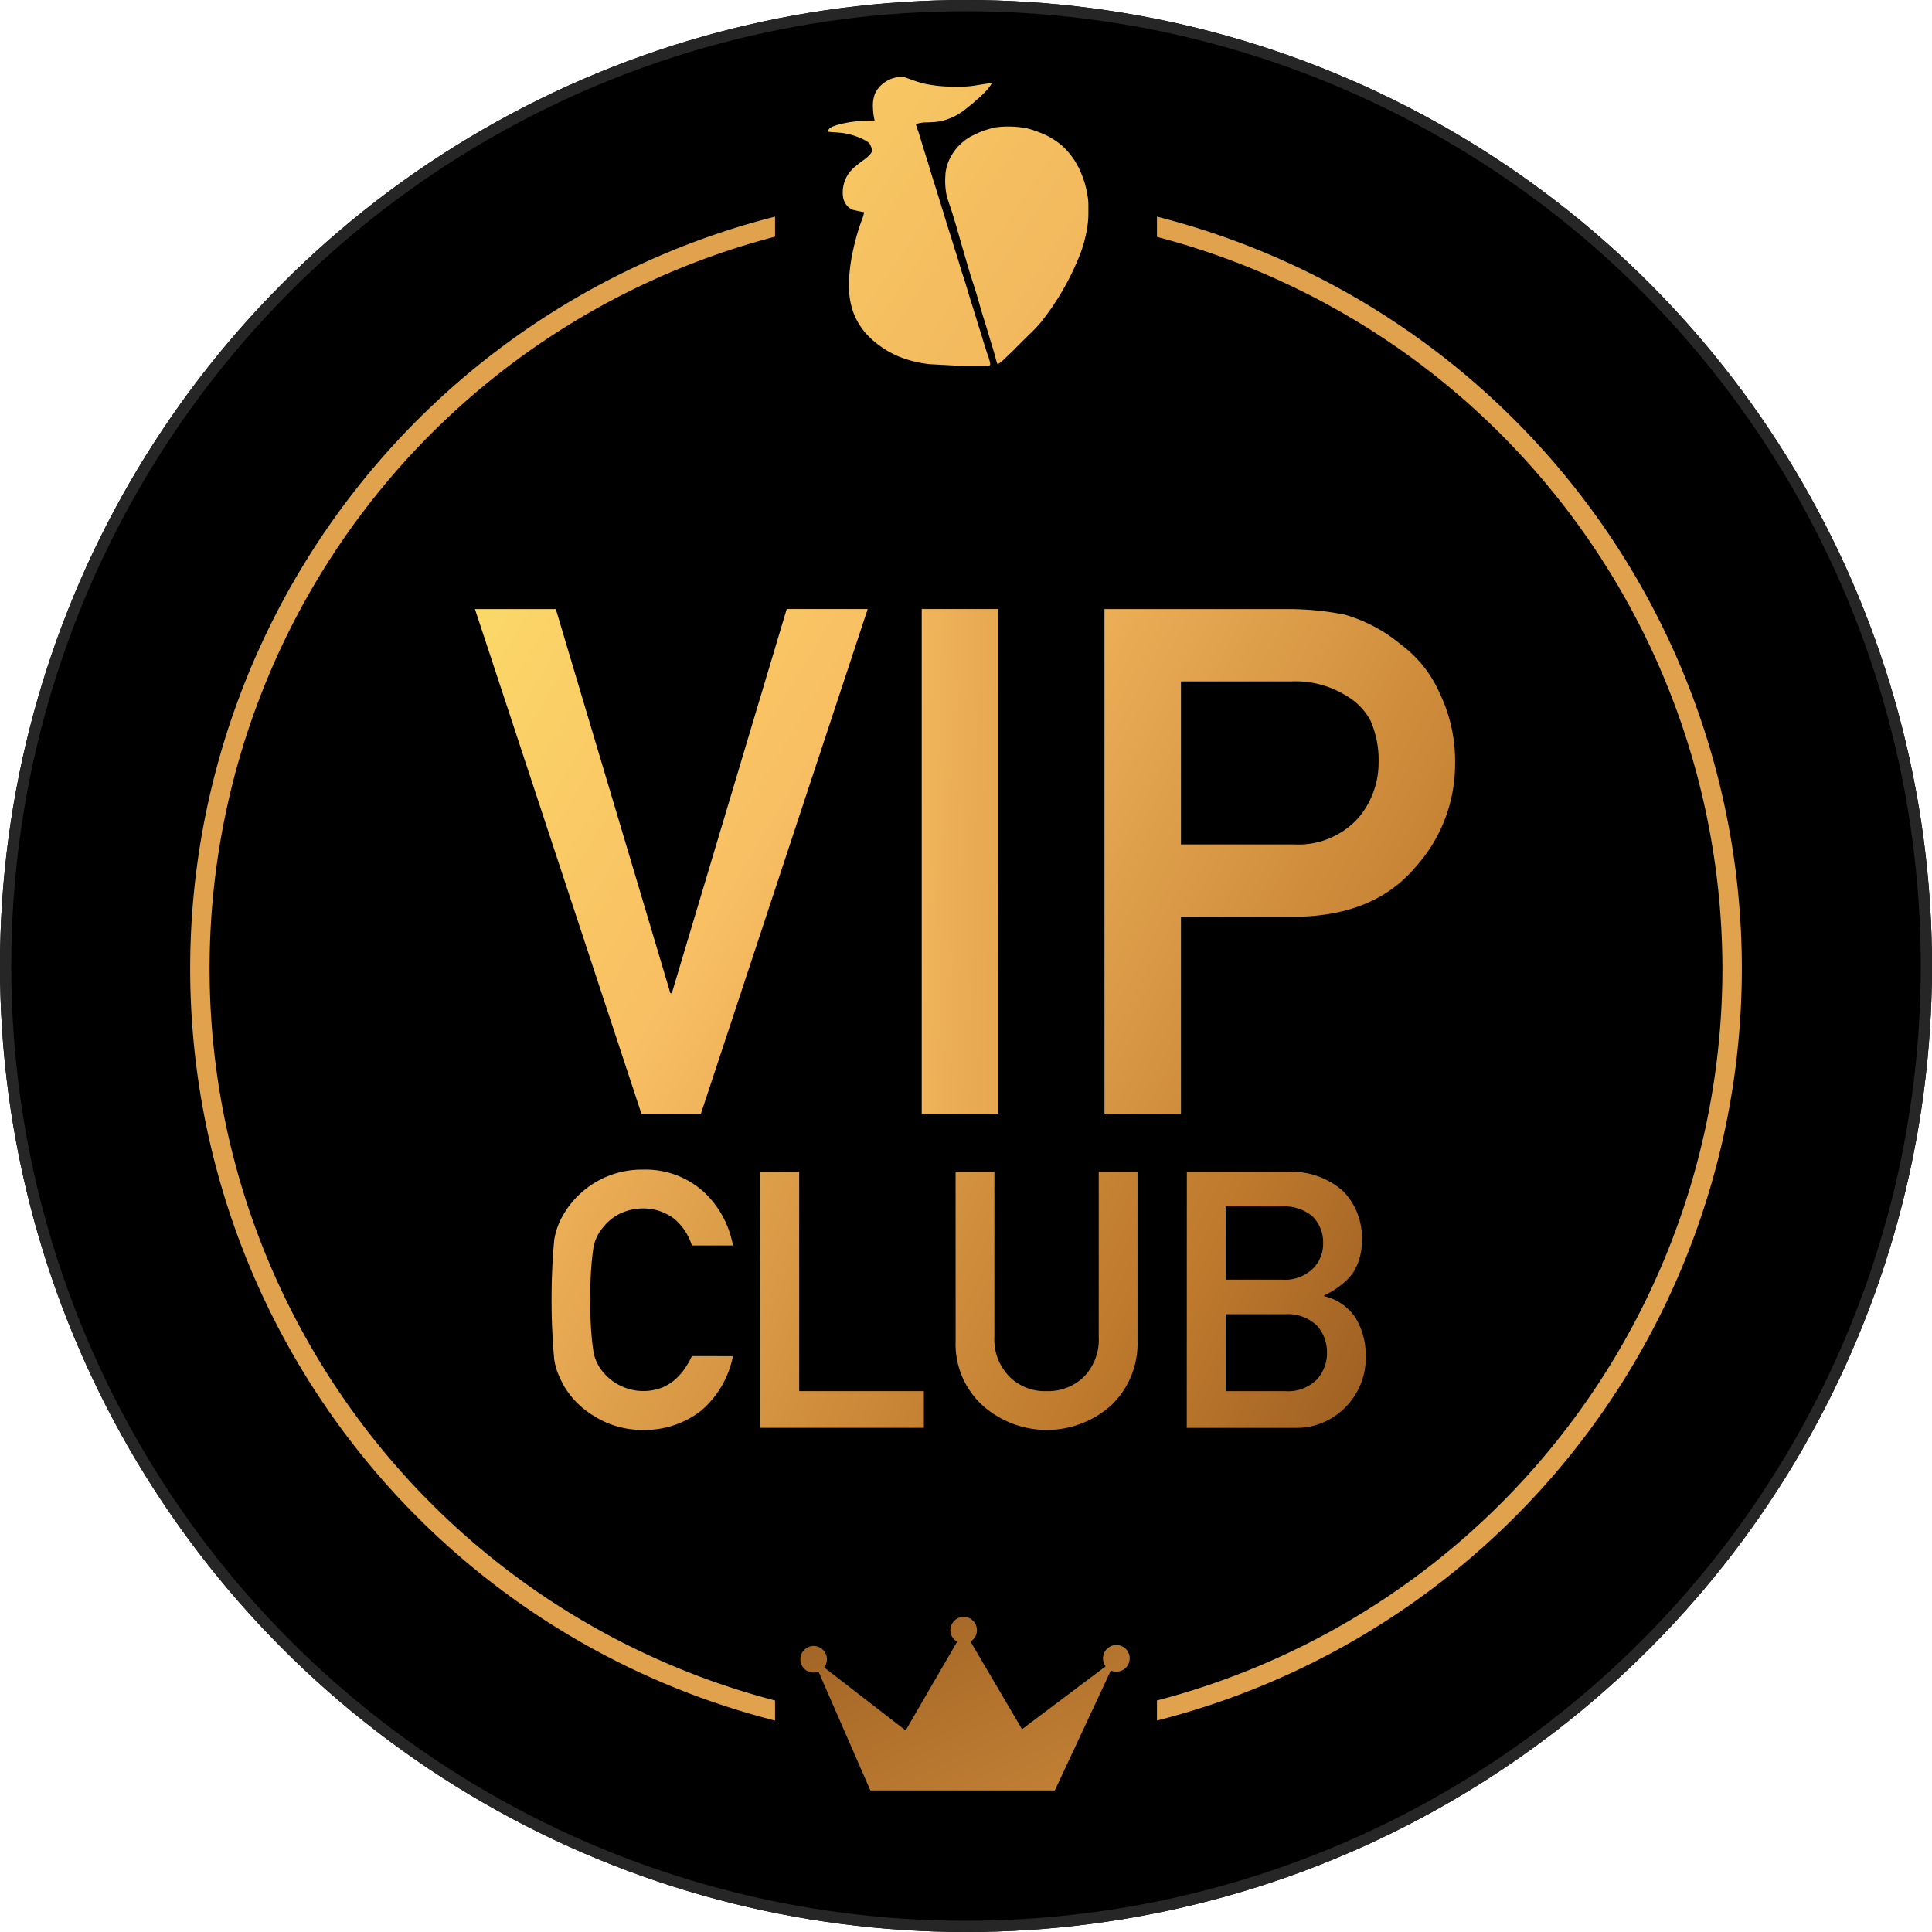
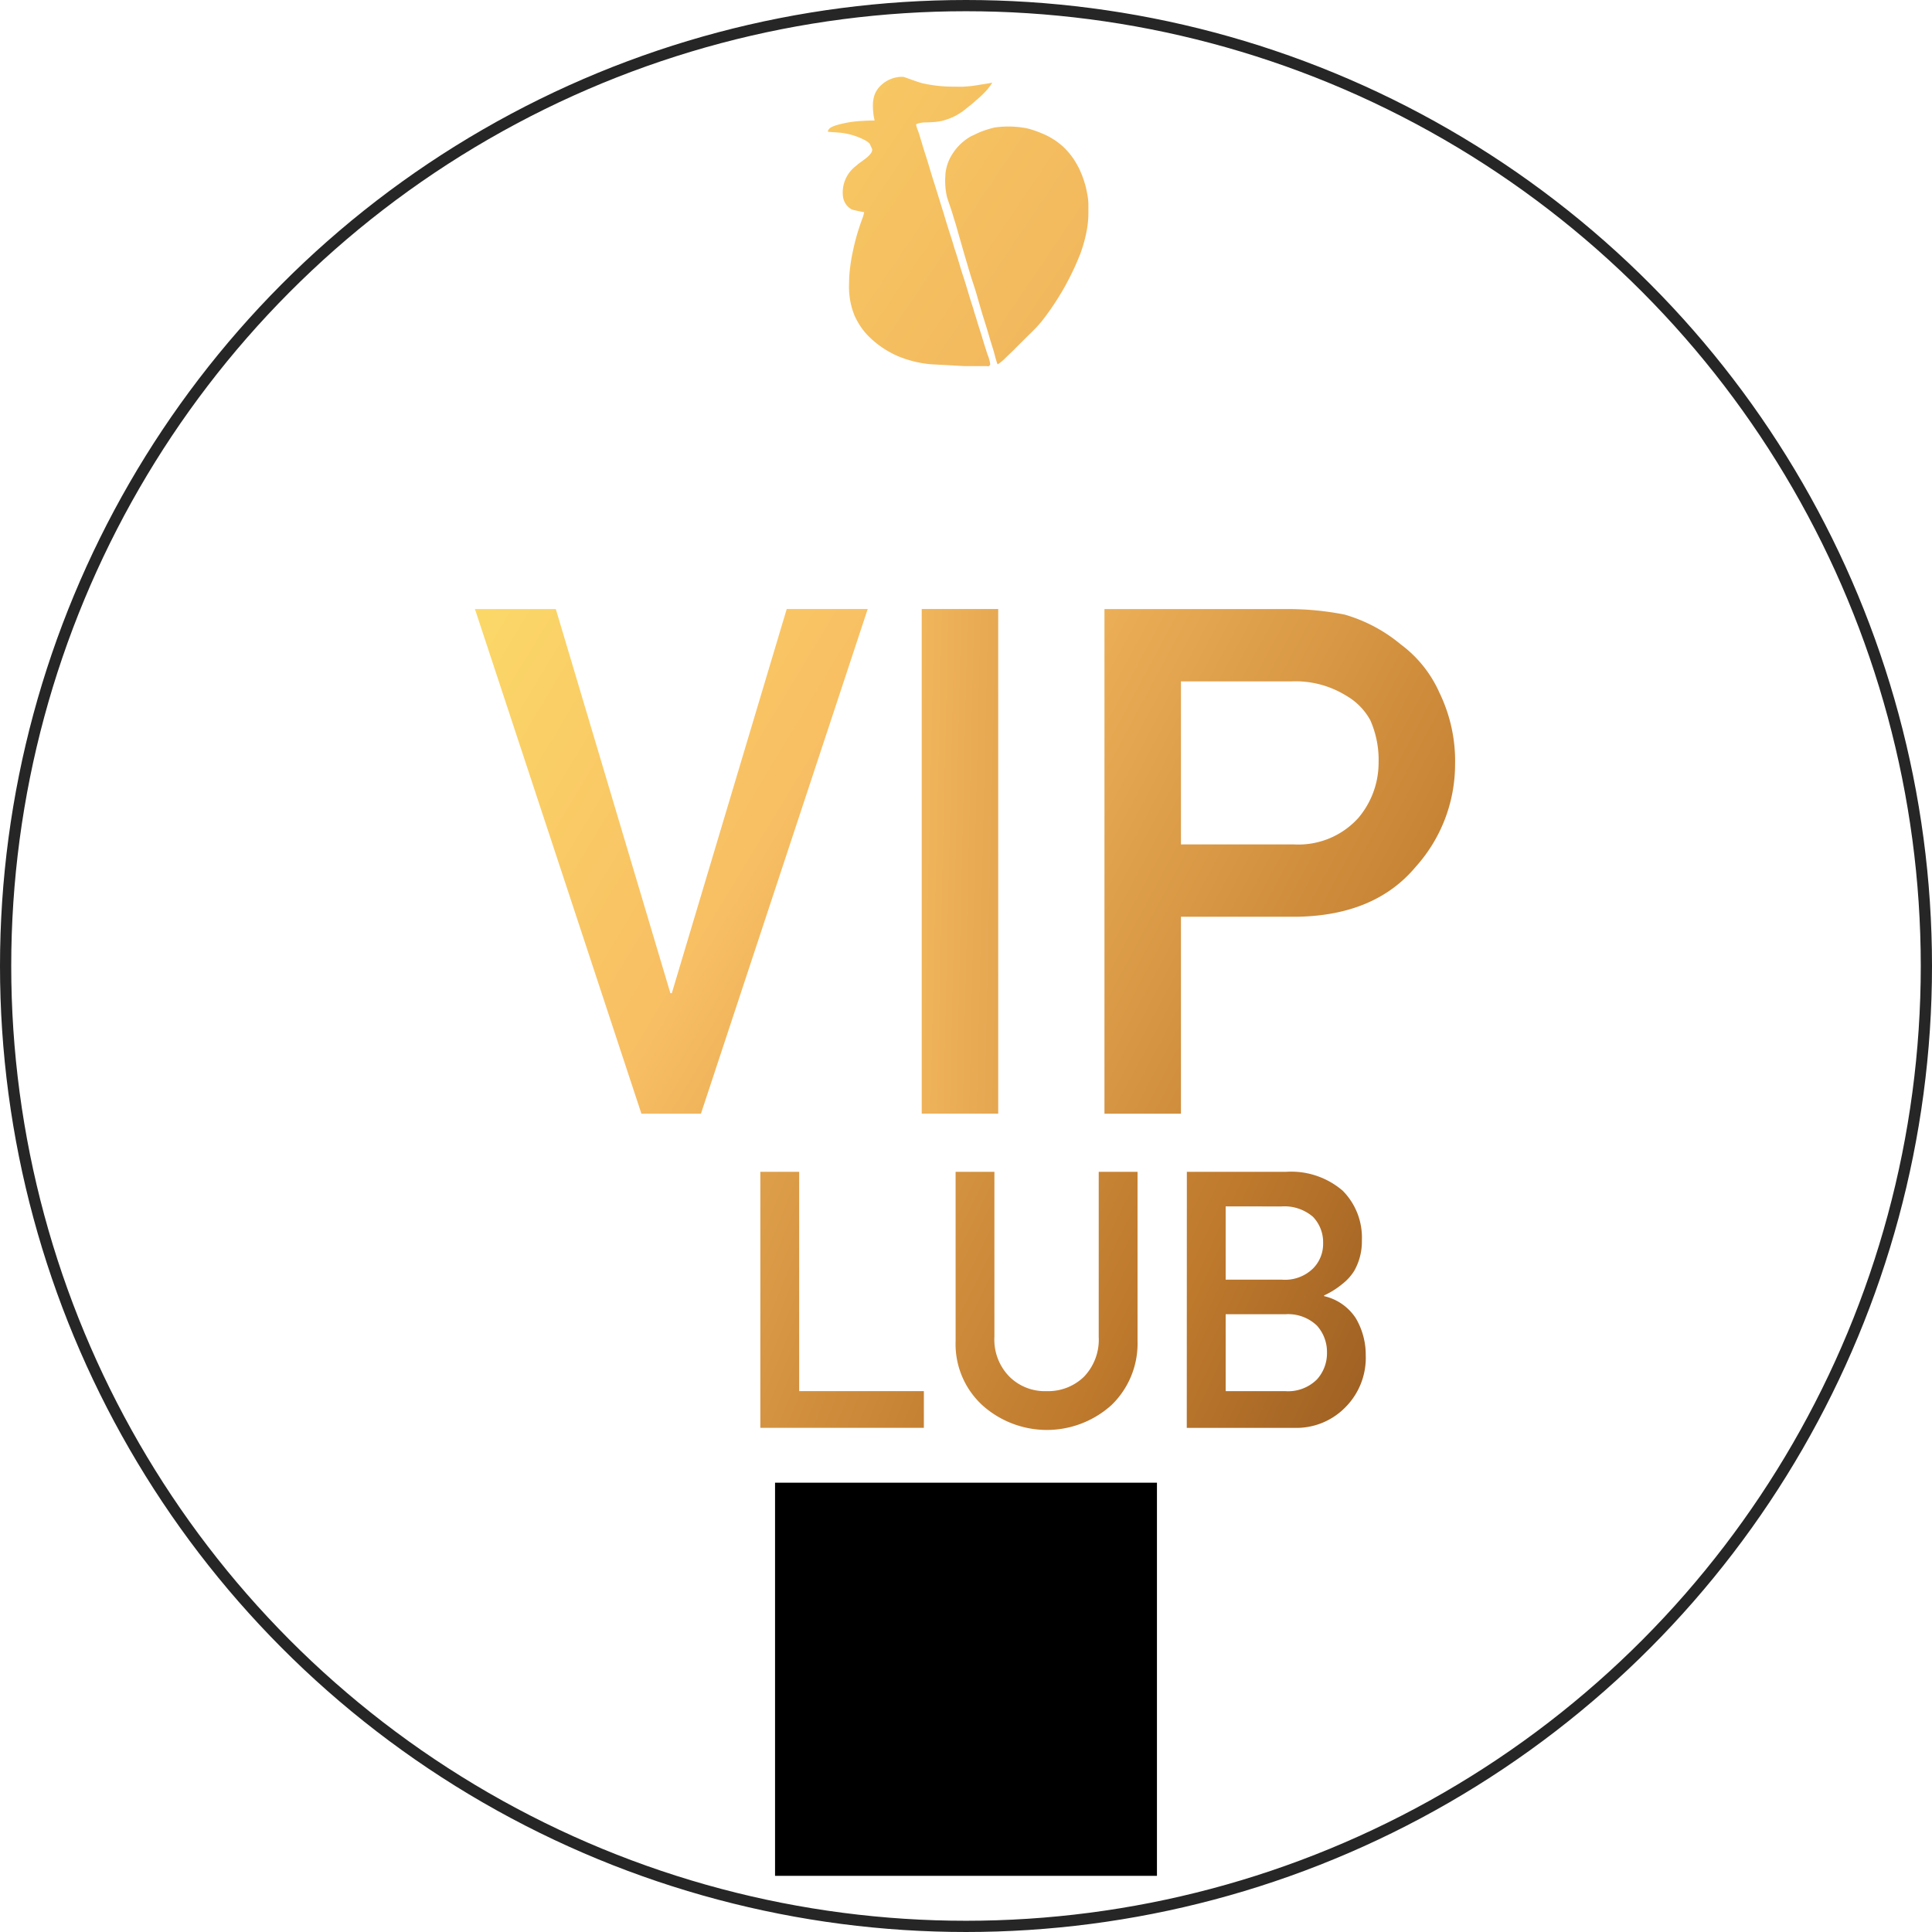
<svg xmlns="http://www.w3.org/2000/svg" xmlns:xlink="http://www.w3.org/1999/xlink" width="172" height="172" viewBox="0 0 172 172">
  <defs>
    <linearGradient id="linear-gradient" x1="1.29" y1="1.177" x2="0" y2="-0.269" gradientUnits="objectBoundingBox">
      <stop offset="0" stop-color="#cc8a3a" />
      <stop offset="1" stop-color="#9b5e22" />
    </linearGradient>
    <linearGradient id="linear-gradient-2" x1="4.605" y1="3.359" x2="-3.568" y2="-2.338" gradientUnits="objectBoundingBox">
      <stop offset="0" stop-color="#4f220a" />
      <stop offset="0.332" stop-color="#bf7a2d" />
      <stop offset="0.621" stop-color="#f8be63" />
      <stop offset="0.917" stop-color="#fde86b" />
    </linearGradient>
    <linearGradient id="linear-gradient-3" x1="4.251" y1="3.139" x2="-4.818" y2="-2.652" xlink:href="#linear-gradient-2" />
    <linearGradient id="linear-gradient-4" x1="3.548" y1="2.549" x2="-4.602" y2="-3.195" xlink:href="#linear-gradient-2" />
    <linearGradient id="linear-gradient-5" x1="2.83" y1="2.21" x2="-5.457" y2="-3.581" xlink:href="#linear-gradient-2" />
    <linearGradient id="linear-gradient-6" x1="3.057" y1="2.326" x2="-0.717" y2="-0.612" xlink:href="#linear-gradient-2" />
    <linearGradient id="linear-gradient-7" x1="11.203" y1="2.122" x2="-8.18" y2="-0.816" xlink:href="#linear-gradient-2" />
    <linearGradient id="linear-gradient-8" x1="2.316" y1="1.849" x2="-1.912" y2="-1.089" xlink:href="#linear-gradient-2" />
    <linearGradient id="linear-gradient-9" x1="-0.293" y1="-0.075" x2="1" y2="0.893" gradientUnits="objectBoundingBox">
      <stop offset="0" stop-color="#face66" />
      <stop offset="1" stop-color="#f1b55c" />
    </linearGradient>
  </defs>
  <g id="Group_561" data-name="Group 561" transform="translate(12465 -4291)">
    <g id="Ellipse_75" data-name="Ellipse 75" transform="translate(-12465 4291)" stroke="#262626" stroke-width="1">
-       <circle cx="86" cy="86" r="86" stroke="none" />
      <circle cx="86" cy="86" r="85.5" fill="none" />
    </g>
-     <path id="Path_2512" data-name="Path 2512" d="M69.07,1.729A67.341,67.341,0,1,0,136.41,69.07,67.417,67.417,0,0,0,69.07,1.729M69.07,0A69.07,69.07,0,1,1,0,69.07,69.07,69.07,0,0,1,69.07,0Z" transform="translate(-12448.069 4308.161)" fill="#e1a24d" />
-     <rect id="Rectangle_861" data-name="Rectangle 861" width="34" height="31" transform="translate(-12396 4298)" />
    <rect id="Rectangle_862" data-name="Rectangle 862" width="34" height="35" transform="translate(-12396 4423)" />
-     <path id="Path_2503" data-name="Path 2503" d="M466.08,200.929a1.177,1.177,0,0,0,.43-.082l4.619,10.579H487.55l4.989-10.677a1.187,1.187,0,1,0-.465-.374l-7.445,5.6-4.586-7.805a1.182,1.182,0,1,0-1.19.015l-4.585,7.9-7.255-5.611a1.182,1.182,0,1,0-.934.459Z" transform="translate(-12858.642 4238.971)" fill="url(#linear-gradient)" />
    <g id="Group_973" data-name="Group 973" transform="translate(-12415.896 4395.132)">
-       <path id="Path_2504" data-name="Path 2504" d="M387.129,772.832a8.56,8.56,0,0,1-2.861,4.878,8.136,8.136,0,0,1-5.143,1.688,8.006,8.006,0,0,1-4.487-1.313,7.634,7.634,0,0,1-2.658-2.783q-.25-.516-.453-.985a6.416,6.416,0,0,1-.313-1.219,60.005,60.005,0,0,1,0-10.6,6.3,6.3,0,0,1,.766-2.172,8.067,8.067,0,0,1,7.144-4.1,7.725,7.725,0,0,1,5.378,1.954,8.6,8.6,0,0,1,2.626,4.8h-3.658a5.018,5.018,0,0,0-1.532-2.345,4.516,4.516,0,0,0-2.814-.954,4.773,4.773,0,0,0-2.095.485,4.354,4.354,0,0,0-1.438,1.173,3.767,3.767,0,0,0-.891,1.891,27.225,27.225,0,0,0-.25,4.58,26.611,26.611,0,0,0,.25,4.549,3.8,3.8,0,0,0,.891,1.923,4.687,4.687,0,0,0,3.533,1.657q2.908,0,4.346-3.111Z" transform="translate(-370.981 -756.23)" fill="url(#linear-gradient-2)" />
      <path id="Path_2505" data-name="Path 2505" d="M486.642,757.4H490.1v19.525h11.1v3.267H486.642Z" transform="translate(-468.055 -757.209)" fill="url(#linear-gradient-3)" />
      <path id="Path_2506" data-name="Path 2506" d="M594.811,757.4h3.455v14.695a4.7,4.7,0,0,0,1.344,3.549,4.464,4.464,0,0,0,3.3,1.281,4.572,4.572,0,0,0,3.33-1.281,4.765,4.765,0,0,0,1.313-3.549V757.4h3.455v15.07a7.611,7.611,0,0,1-2.329,5.706,8.588,8.588,0,0,1-11.49,0,7.384,7.384,0,0,1-2.376-5.706Z" transform="translate(-558.841 -757.209)" fill="url(#linear-gradient-4)" />
      <path id="Path_2507" data-name="Path 2507" d="M722.923,757.4h8.832a7.036,7.036,0,0,1,5.049,1.688,5.922,5.922,0,0,1,1.7,4.424,5.262,5.262,0,0,1-.672,2.689,4.4,4.4,0,0,1-1.032,1.156,7.4,7.4,0,0,1-1.657,1.048v.063a4.586,4.586,0,0,1,2.814,1.954,6.4,6.4,0,0,1,.891,3.3,6.233,6.233,0,0,1-1.845,4.674,6.089,6.089,0,0,1-4.487,1.8h-9.6Zm3.455,3.08V767h4.987a3.578,3.578,0,0,0,2.783-.985,3.1,3.1,0,0,0,.906-2.283,3.255,3.255,0,0,0-.906-2.329,3.894,3.894,0,0,0-2.783-.922Zm0,9.6v6.847h5.315a3.636,3.636,0,0,0,2.814-1.047,3.454,3.454,0,0,0,.891-2.376,3.5,3.5,0,0,0-.891-2.408,3.7,3.7,0,0,0-2.814-1.016Z" transform="translate(-666.365 -757.209)" fill="url(#linear-gradient-5)" />
    </g>
    <path id="Path_2508" data-name="Path 2508" d="M346.028,464.405H345.9l-10.2-34.2H328.5l14.821,44.926h5.3L363.468,430.2h-7.21Z" transform="translate(-12751.218 3915.017)" fill="url(#linear-gradient-6)" />
    <rect id="Rectangle_860" data-name="Rectangle 860" width="6.81" height="44.926" transform="translate(-12382.942 4345.219)" fill="url(#linear-gradient-7)" />
    <path id="Path_2509" data-name="Path 2509" d="M694.435,457.6q6.933-.123,10.538-4.437a13.638,13.638,0,0,0,3.513-9.09,13.911,13.911,0,0,0-1.387-6.409,10.806,10.806,0,0,0-3.451-4.314,13.77,13.77,0,0,0-4.992-2.65,26.056,26.056,0,0,0-5.115-.493H677.272v44.926h6.81V457.6Zm-10.353-20.953h9.83a8.551,8.551,0,0,1,4.868,1.263,5.663,5.663,0,0,1,2.157,2.188,8.719,8.719,0,0,1,.74,3.79,7.591,7.591,0,0,1-1.818,4.93,7.176,7.176,0,0,1-5.7,2.342H684.082Z" transform="translate(-13043.945 3915.016)" fill="url(#linear-gradient-8)" />
    <path id="Union_2" data-name="Union 2" d="M14.2,25.75H12.16l-3.018-.165a10.018,10.018,0,0,1-2.871-.712,8.343,8.343,0,0,1-2.8-1.958,5.973,5.973,0,0,1-.519-.656,6.21,6.21,0,0,1-.568-1.026A6.732,6.732,0,0,1,1.9,18.948c-.009-.207-.005-.353,0-.552l.016-.57a15.478,15.478,0,0,1,.283-2.1c.027-.112.045-.223.071-.332a19.673,19.673,0,0,1,.8-2.738,3.191,3.191,0,0,0,.176-.613c-.1,0-.984-.193-1.084-.229a1.524,1.524,0,0,1-.369-.27,1.551,1.551,0,0,1-.424-.835,2.954,2.954,0,0,1,1-2.658l.259-.212c.032-.026.047-.046.079-.072.358-.288,1.35-.867,1.249-1.338L3.744,5.96a1.666,1.666,0,0,0-.389-.3,6.133,6.133,0,0,0-2.089-.67c-.075-.011-.69-.064-.811-.064L.144,4.9C.088,4.891.047,4.879,0,4.875c.093-.295.272-.4.735-.559A9.747,9.747,0,0,1,3.1,3.922c.349-.027.714-.034,1.077-.034A5.677,5.677,0,0,1,4.025,2.58h0a2.9,2.9,0,0,1,.183-1.074,2.353,2.353,0,0,1,.52-.739A2.757,2.757,0,0,1,6.484,0h.253c.145.024,1.258.47,1.728.576a12.287,12.287,0,0,0,2.583.295c.217,0,.967.014,1.107,0s.375-.026.53-.043c.35-.037.665-.094,1-.149.169-.028.876-.126.972-.172a4.894,4.894,0,0,1-.569.758,8.991,8.991,0,0,1-.755.723l-.18.156c-.036.032-.046.049-.087.081s-.05.043-.09.078c-.2.177-.424.341-.631.512a5.276,5.276,0,0,1-.782.545,4.1,4.1,0,0,1-.429.227,6.186,6.186,0,0,1-.974.337,5.358,5.358,0,0,1-.585.089c-.13.017-.753.046-.949.045-.137,0-.779.076-.758.218a5.448,5.448,0,0,0,.221.651c.209.658.4,1.341.615,2,.293.887.528,1.777.825,2.664l.62,2c.065.227.148.447.208.664.121.437.472,1.545.621,2s.262.889.413,1.332c.222.653.4,1.345.619,2,.184.546.446,1.411.619,2,.134.452.288.877.414,1.331.06.214.144.438.208.664.13.456.276.884.414,1.331s.268.894.413,1.332l.158.5a3.082,3.082,0,0,1,.236.854l-.082.137a.423.423,0,0,1-.185.031ZM14.68,24.1c-.2-.619-.4-1.347-.6-1.985-.143-.458-.332-1.044-.453-1.476l-.288-1c-.1-.352-.186-.64-.3-.989-.163-.485-.32-.983-.468-1.478l-.438-1.491q-.294-1.013-.575-2.008c-.075-.265-.213-.746-.3-1-.029-.087-.055-.175-.078-.258-.135-.49-.4-1.211-.554-1.694A6.386,6.386,0,0,1,10.476,8.8a2.809,2.809,0,0,1,.066-.554,3.892,3.892,0,0,1,.531-1.332A4.669,4.669,0,0,1,12.742,5.3l.732-.344c.14-.061.3-.122.448-.174a9.35,9.35,0,0,1,.967-.278,8.616,8.616,0,0,1,2.921.094,9.41,9.41,0,0,1,1.288.445A6.457,6.457,0,0,1,20.965,6.22a6.739,6.739,0,0,1,.98,1.17c.133.221.2.313.32.552.027.052.05.081.079.139a9.107,9.107,0,0,1,.635,1.731c.062.245.1.464.148.725a5.022,5.022,0,0,1,.082.773v.681a8.481,8.481,0,0,1-.136,1.629,12.581,12.581,0,0,1-.565,2.085,23.717,23.717,0,0,1-3.517,6.135l-.316.356c-.112.14-.68.7-.818.828l-1.171,1.164a1.01,1.01,0,0,1-.157.162L15.853,25a2.222,2.222,0,0,1-.17.166,3.468,3.468,0,0,1-.558.433C14.922,25.056,14.864,24.659,14.68,24.1Z" transform="translate(-12391.313 4297.842)" fill="url(#linear-gradient-9)" />
  </g>
</svg>